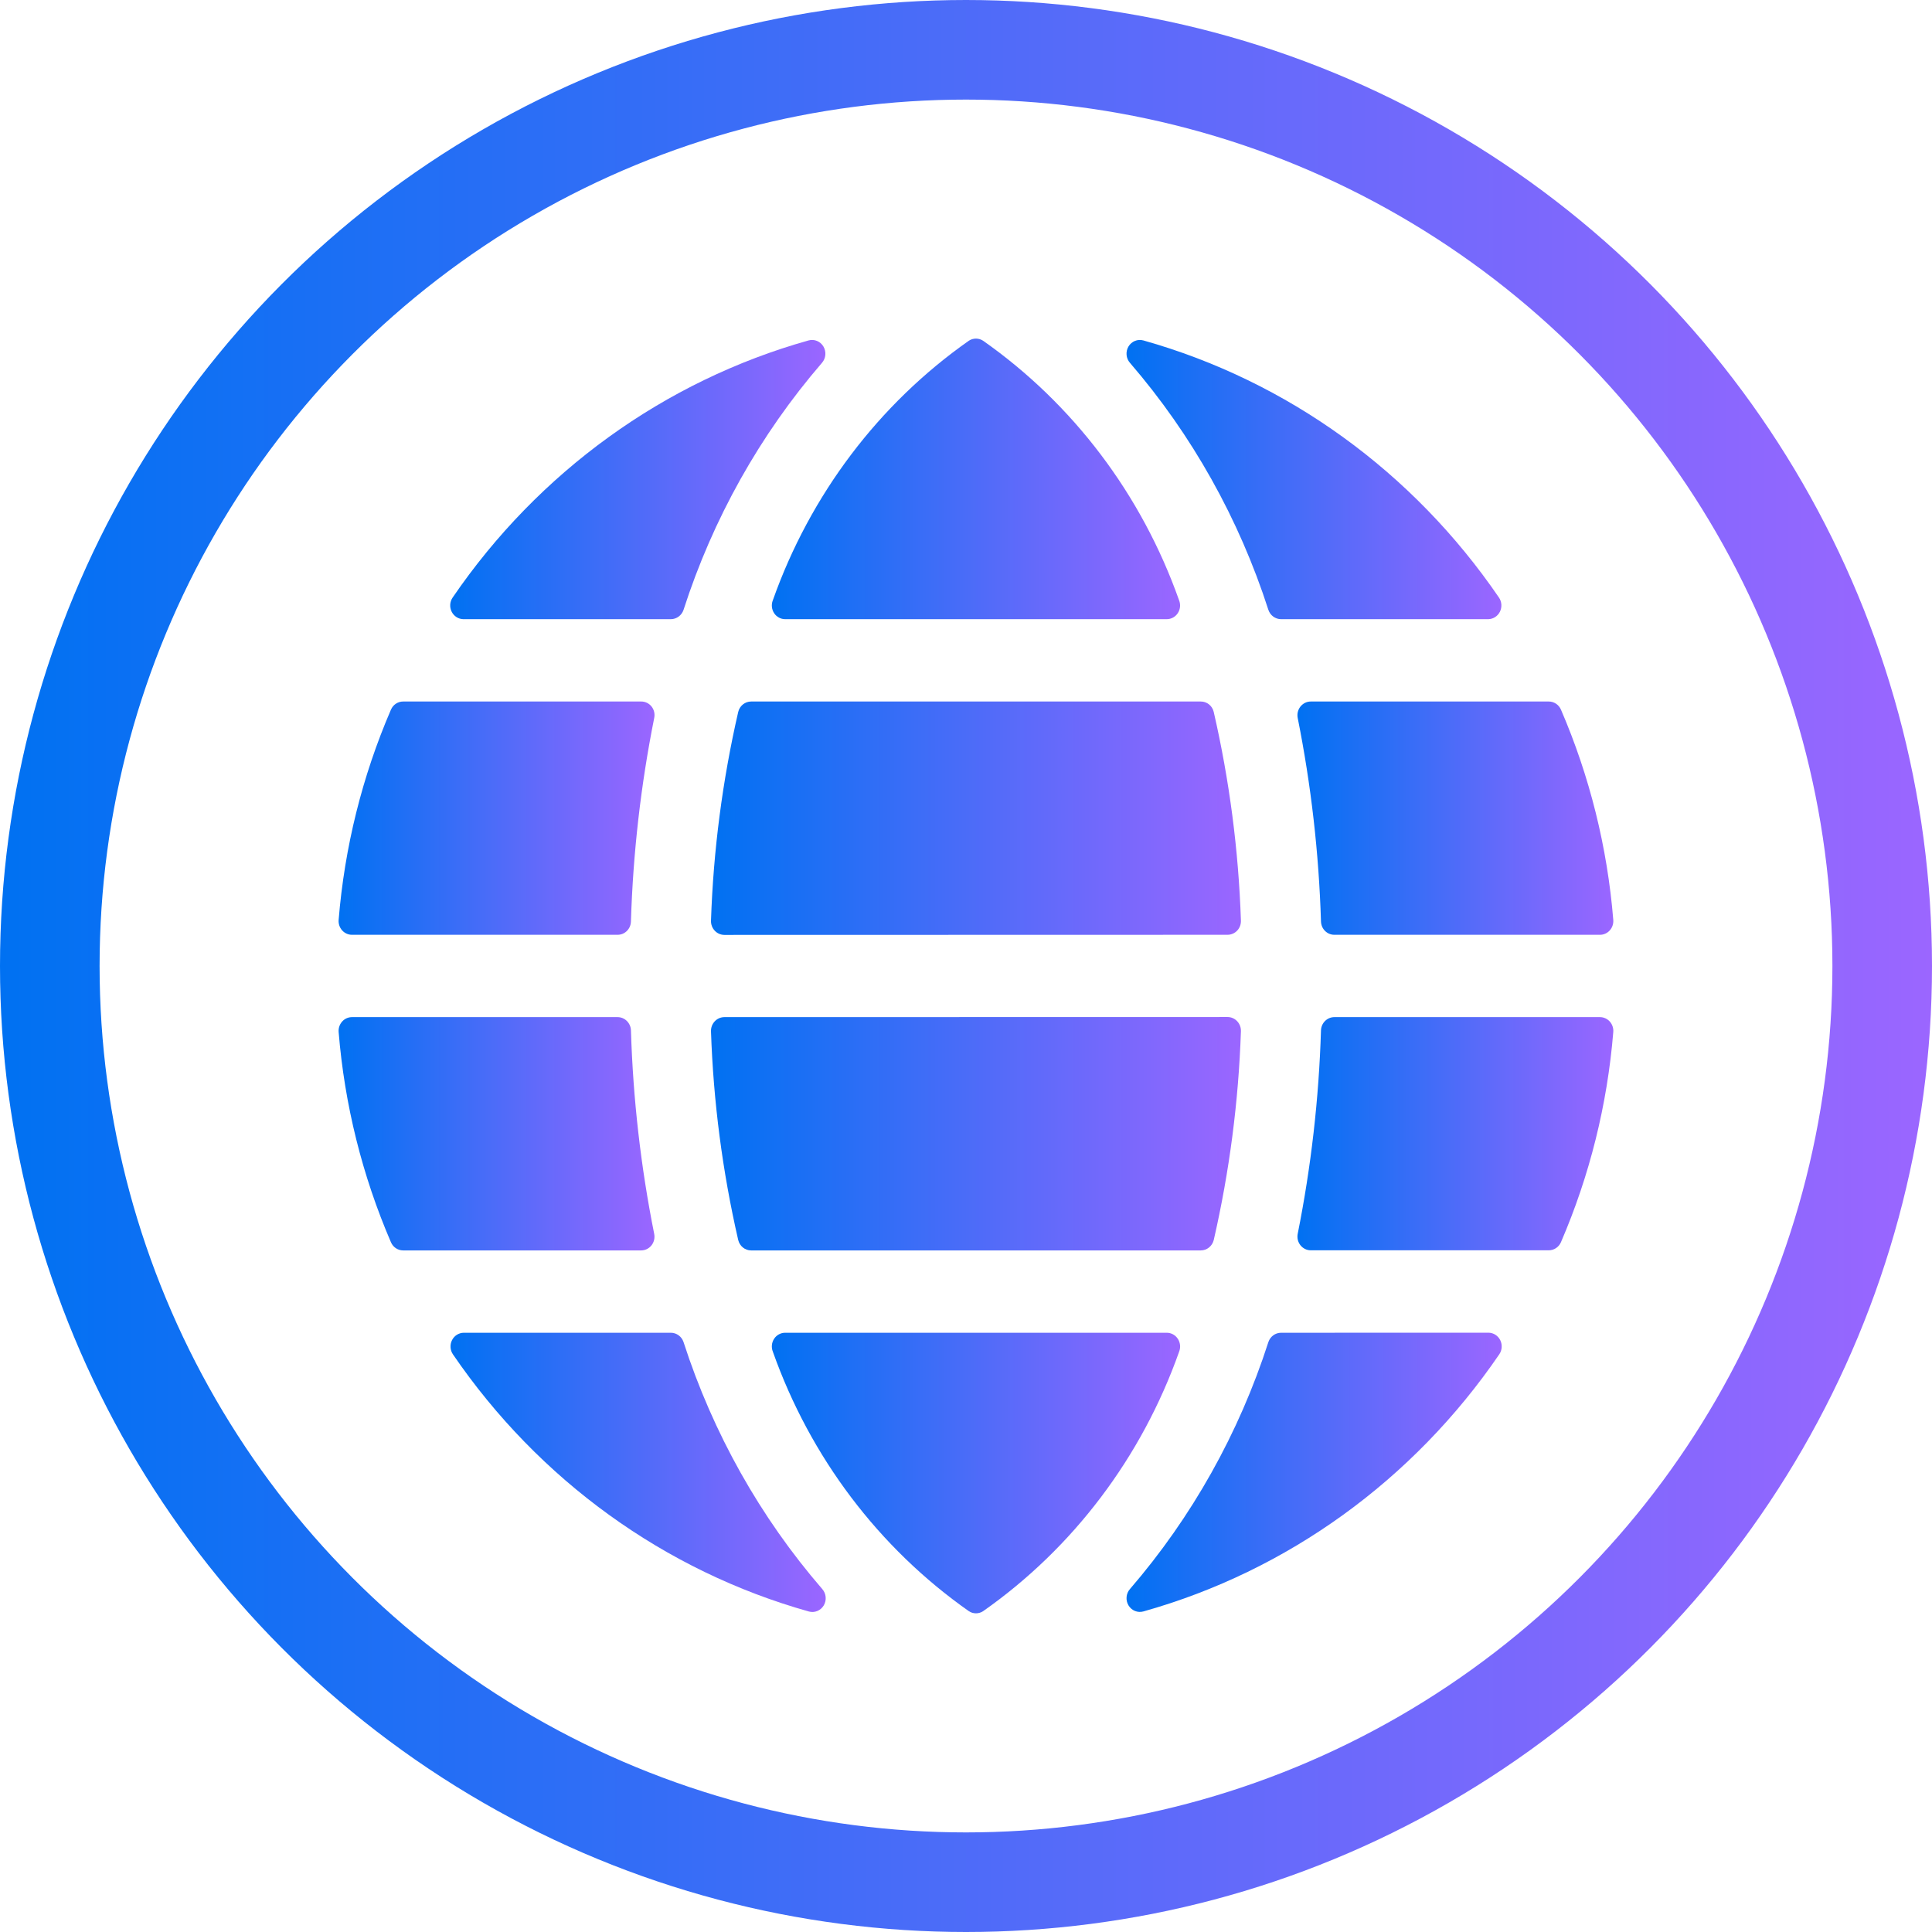
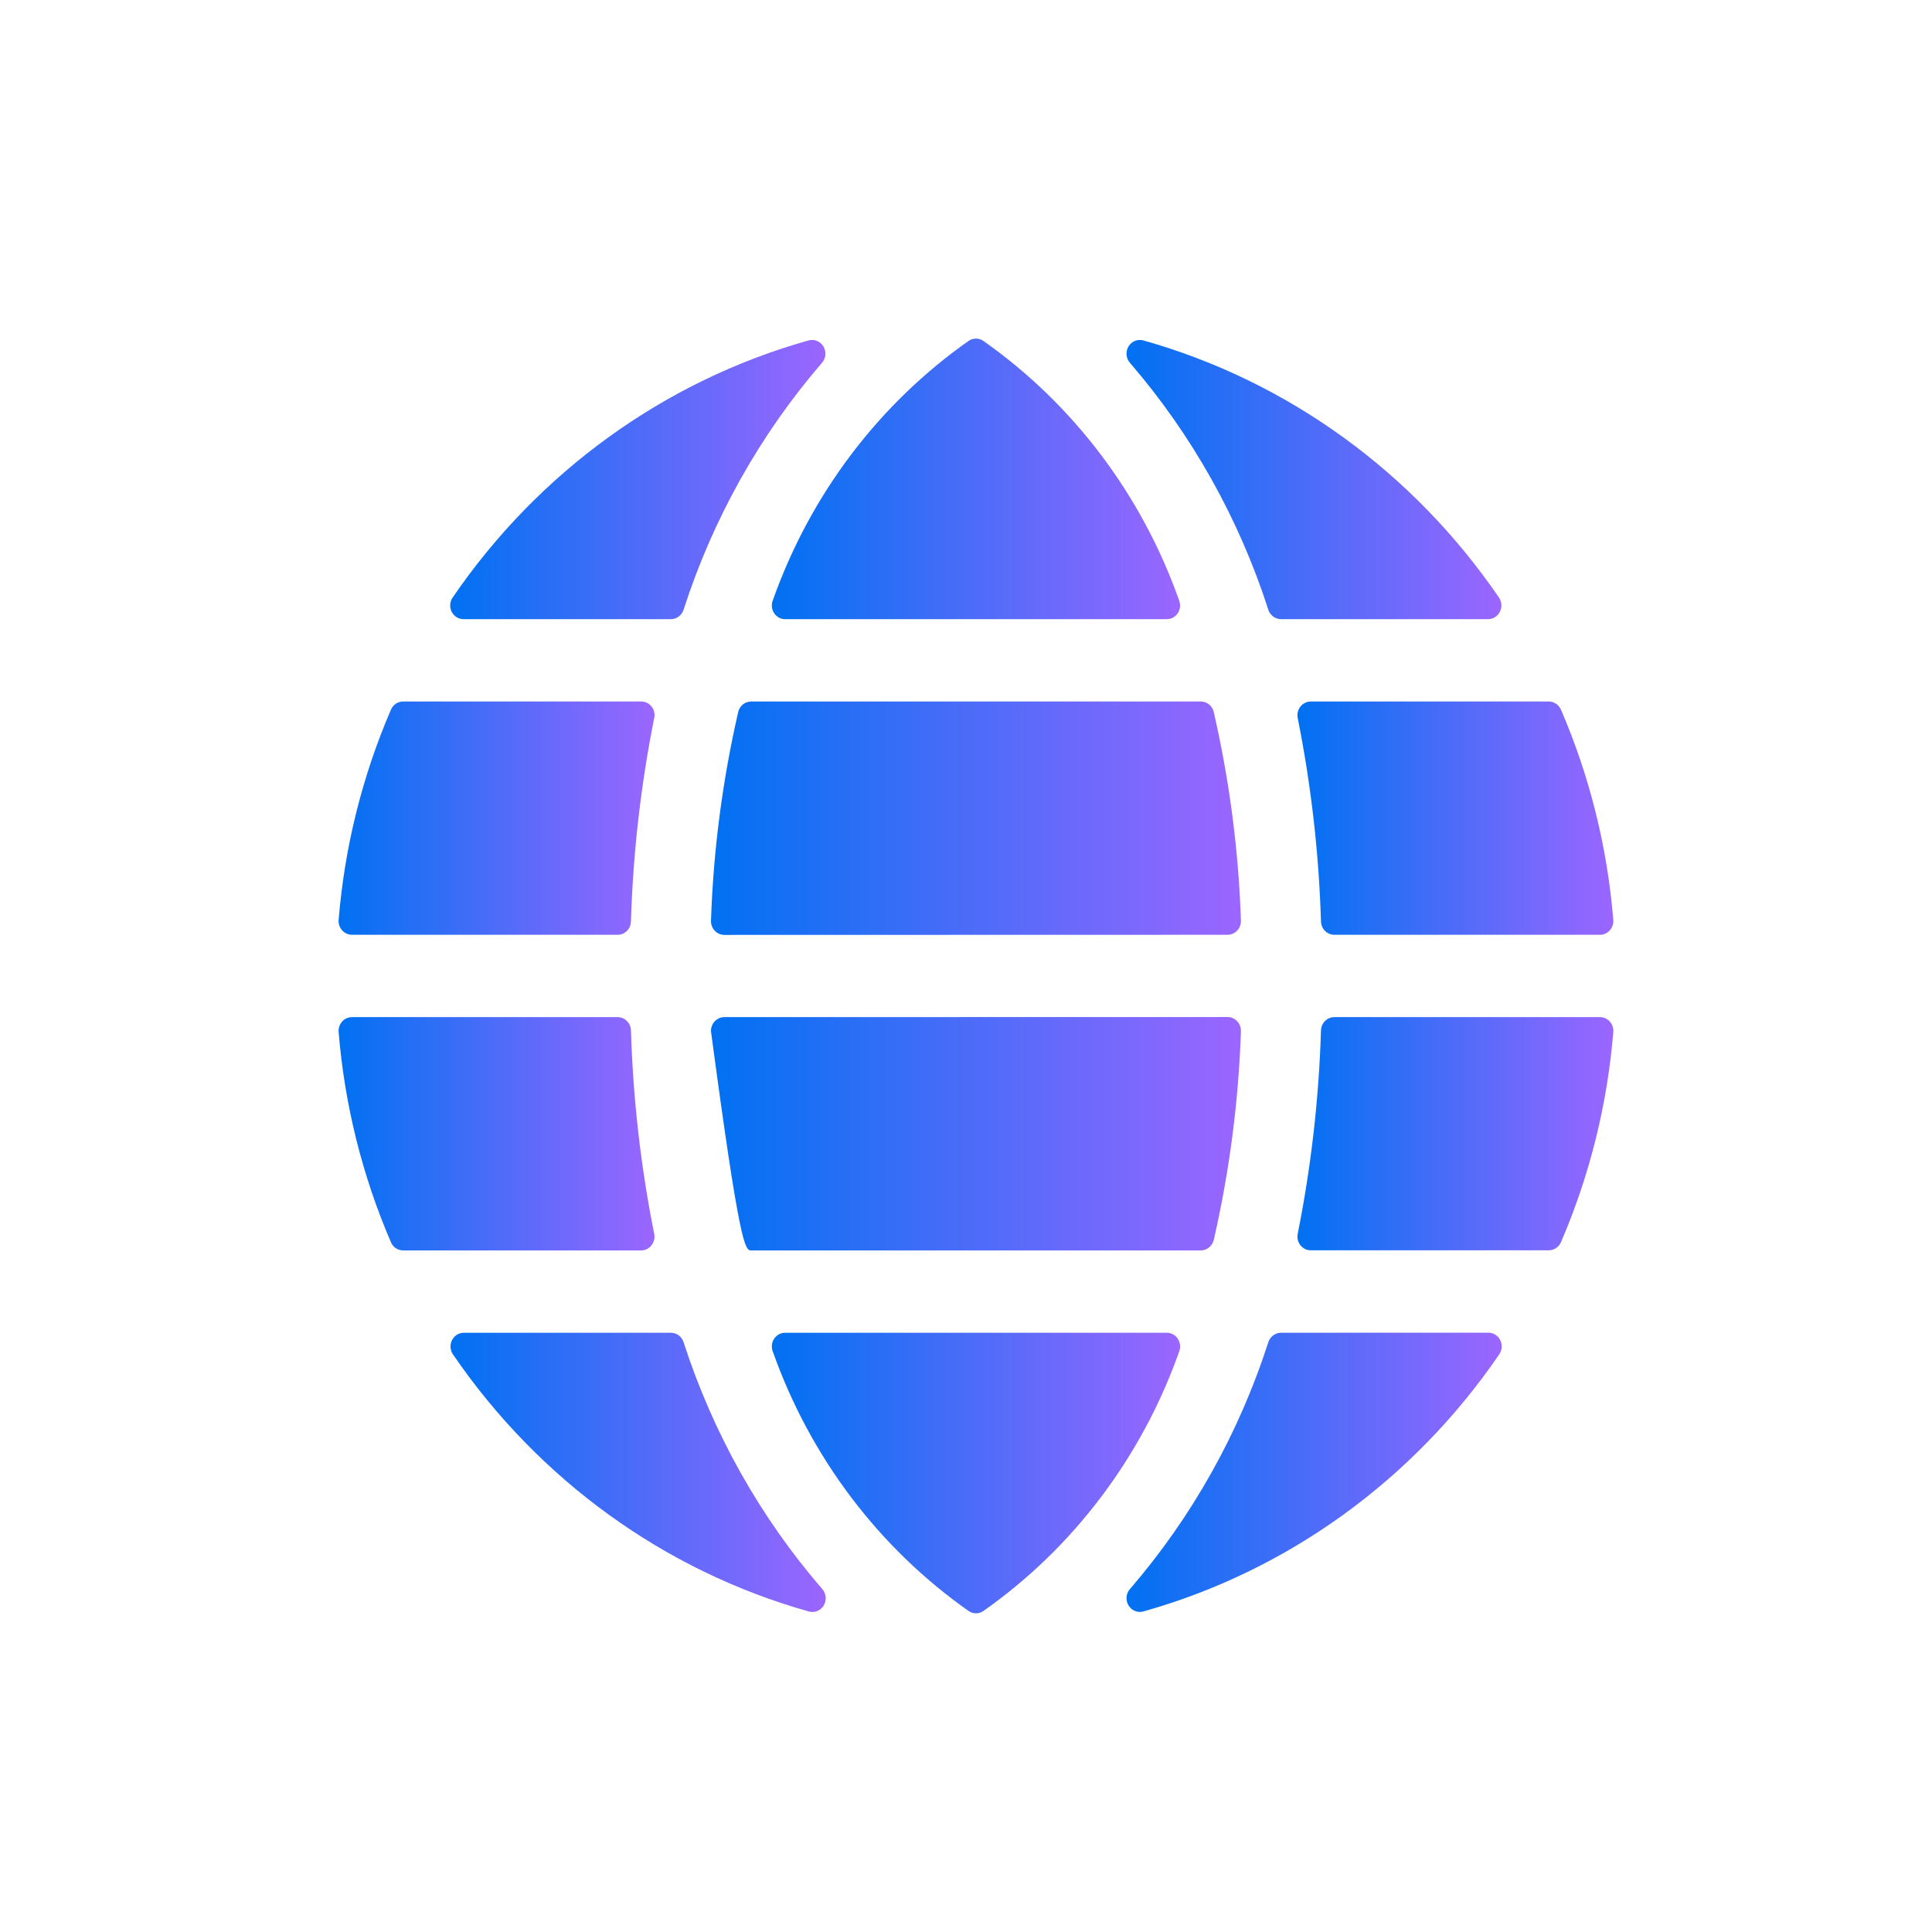
<svg xmlns="http://www.w3.org/2000/svg" width="97" height="97" viewBox="0 0 97 97" fill="none">
  <g clip-path="url(#clip0_83_48)">
    <path d="M58.579 31.087C58.802 31.087 59.011 30.973 59.135 30.783C59.26 30.592 59.283 30.351 59.198 30.139C57.324 24.842 53.882 20.284 49.356 17.106C49.139 16.965 48.862 16.965 48.644 17.106C44.119 20.284 40.677 24.842 38.802 30.139C38.717 30.351 38.741 30.592 38.865 30.783C38.989 30.973 39.198 31.087 39.421 31.087H58.579Z" fill="url(#paint0_linear_83_48)" />
    <path d="M66.323 46.269C66.336 46.64 66.632 46.934 66.993 46.933H80.331C80.518 46.934 80.697 46.853 80.824 46.71C80.95 46.568 81.013 46.378 80.998 46.186C80.701 42.542 79.814 38.974 78.372 35.631C78.265 35.381 78.024 35.22 77.758 35.221H65.808C65.608 35.221 65.418 35.315 65.291 35.475C65.164 35.635 65.114 35.845 65.154 36.047C65.827 39.414 66.218 42.834 66.323 46.269V46.269Z" fill="url(#paint1_linear_83_48)" />
    <path d="M61.633 46.933C61.816 46.932 61.991 46.856 62.118 46.721C62.245 46.585 62.311 46.402 62.303 46.214C62.184 42.685 61.727 39.177 60.937 35.741C60.864 35.434 60.596 35.219 60.288 35.221H37.712C37.403 35.221 37.135 35.438 37.063 35.747C36.273 39.183 35.816 42.691 35.697 46.219C35.689 46.407 35.757 46.59 35.883 46.725C36.009 46.861 36.184 46.938 36.367 46.939L61.633 46.933Z" fill="url(#paint2_linear_83_48)" />
    <path d="M39.421 66.914C39.198 66.913 38.989 67.027 38.865 67.218C38.741 67.408 38.717 67.65 38.802 67.862C40.678 73.158 44.12 77.716 48.647 80.895C48.864 81.035 49.139 81.035 49.356 80.895C53.883 77.717 57.326 73.159 59.201 67.862C59.285 67.649 59.26 67.408 59.135 67.218C59.011 67.027 58.802 66.913 58.579 66.914H39.421Z" fill="url(#paint3_linear_83_48)" />
-     <path d="M36.367 51.067C36.184 51.068 36.01 51.144 35.884 51.279C35.758 51.414 35.69 51.596 35.697 51.784C35.816 55.312 36.273 58.82 37.063 62.256C37.136 62.564 37.404 62.78 37.712 62.78H60.289C60.597 62.779 60.866 62.562 60.94 62.253C61.727 58.817 62.184 55.309 62.303 51.781C62.311 51.593 62.243 51.41 62.117 51.275C61.991 51.139 61.816 51.062 61.634 51.062L36.367 51.067Z" fill="url(#paint4_linear_83_48)" />
+     <path d="M36.367 51.067C36.184 51.068 36.01 51.144 35.884 51.279C35.758 51.414 35.69 51.596 35.697 51.784C37.136 62.564 37.404 62.78 37.712 62.78H60.289C60.597 62.779 60.866 62.562 60.94 62.253C61.727 58.817 62.184 55.309 62.303 51.781C62.311 51.593 62.243 51.41 62.117 51.275C61.991 51.139 61.816 51.062 61.634 51.062L36.367 51.067Z" fill="url(#paint4_linear_83_48)" />
    <path d="M17.002 46.186C16.987 46.379 17.05 46.569 17.177 46.71C17.303 46.852 17.482 46.933 17.669 46.933H31.008C31.368 46.935 31.665 46.642 31.677 46.272C31.782 42.836 32.173 39.415 32.846 36.047C32.889 35.844 32.84 35.632 32.712 35.471C32.584 35.311 32.393 35.219 32.192 35.221H20.242C19.976 35.22 19.735 35.381 19.628 35.631C18.186 38.974 17.299 42.542 17.002 46.186V46.186Z" fill="url(#paint5_linear_83_48)" />
    <path d="M31.678 51.731C31.665 51.361 31.369 51.067 31.008 51.067H17.67C17.482 51.067 17.303 51.148 17.177 51.29C17.05 51.433 16.987 51.622 17.002 51.814C17.299 55.458 18.187 59.026 19.628 62.369C19.735 62.619 19.976 62.78 20.242 62.78H32.192C32.393 62.779 32.583 62.686 32.709 62.526C32.836 62.365 32.886 62.155 32.846 61.953C32.173 58.587 31.782 55.167 31.678 51.731V51.731Z" fill="url(#paint6_linear_83_48)" />
    <path d="M34.317 67.377C34.223 67.1 33.969 66.915 33.684 66.914H23.278C23.03 66.918 22.804 67.063 22.692 67.291C22.58 67.518 22.599 67.791 22.742 68C27.056 74.311 33.375 78.876 40.611 80.909C40.898 80.989 41.202 80.865 41.358 80.604C41.513 80.343 41.483 80.008 41.283 79.781C38.166 76.176 35.796 71.955 34.317 67.377Z" fill="url(#paint7_linear_83_48)" />
    <path d="M64.316 66.914C64.031 66.915 63.777 67.1 63.683 67.377C62.209 71.953 59.844 76.173 56.733 79.779C56.533 80.005 56.503 80.341 56.658 80.601C56.814 80.862 57.118 80.986 57.405 80.906C64.641 78.873 70.96 74.308 75.274 67.997C75.417 67.788 75.436 67.516 75.324 67.288C75.212 67.061 74.987 66.916 74.739 66.911L64.316 66.914Z" fill="url(#paint8_linear_83_48)" />
    <path d="M33.684 31.087C33.969 31.085 34.222 30.9 34.317 30.624C35.791 26.046 38.156 21.826 41.267 18.219C41.467 17.992 41.497 17.657 41.341 17.396C41.186 17.136 40.882 17.012 40.595 17.092C33.359 19.125 27.04 23.69 22.726 30.001C22.583 30.209 22.563 30.482 22.676 30.71C22.788 30.937 23.013 31.082 23.261 31.087H33.684Z" fill="url(#paint9_linear_83_48)" />
    <path d="M80.998 51.814C81.014 51.622 80.95 51.432 80.824 51.29C80.697 51.148 80.518 51.067 80.331 51.067H66.993C66.632 51.067 66.336 51.361 66.323 51.731C66.218 55.165 65.827 58.583 65.154 61.948C65.114 62.15 65.164 62.36 65.291 62.52C65.418 62.68 65.608 62.774 65.808 62.774H77.758C78.024 62.775 78.265 62.614 78.372 62.364C79.813 59.022 80.7 55.456 80.998 51.814Z" fill="url(#paint10_linear_83_48)" />
    <path d="M63.683 30.624C63.777 30.9 64.031 31.085 64.316 31.087H74.722C74.971 31.082 75.196 30.937 75.308 30.71C75.42 30.482 75.401 30.209 75.258 30.001C70.948 23.693 64.635 19.128 57.405 17.092C57.118 17.012 56.814 17.136 56.658 17.396C56.503 17.657 56.533 17.992 56.733 18.219C59.844 21.826 62.209 26.046 63.683 30.624Z" fill="url(#paint11_linear_83_48)" />
  </g>
-   <circle cx="48.5" cy="48.5" r="46" stroke="url(#paint12_linear_83_48)" stroke-width="5" />
  <defs>
    <linearGradient id="paint0_linear_83_48" x1="38.752" y1="31.087" x2="59.248" y2="31.087" gradientUnits="userSpaceOnUse">
      <stop stop-color="#0071F2" />
      <stop offset="1" stop-color="#9B66FF" />
    </linearGradient>
    <linearGradient id="paint1_linear_83_48" x1="65.141" y1="46.933" x2="81" y2="46.933" gradientUnits="userSpaceOnUse">
      <stop stop-color="#0071F2" />
      <stop offset="1" stop-color="#9B66FF" />
    </linearGradient>
    <linearGradient id="paint2_linear_83_48" x1="35.696" y1="46.939" x2="62.304" y2="46.939" gradientUnits="userSpaceOnUse">
      <stop stop-color="#0071F2" />
      <stop offset="1" stop-color="#9B66FF" />
    </linearGradient>
    <linearGradient id="paint3_linear_83_48" x1="38.752" y1="81" x2="59.25" y2="81" gradientUnits="userSpaceOnUse">
      <stop stop-color="#0071F2" />
      <stop offset="1" stop-color="#9B66FF" />
    </linearGradient>
    <linearGradient id="paint4_linear_83_48" x1="35.696" y1="62.78" x2="62.304" y2="62.78" gradientUnits="userSpaceOnUse">
      <stop stop-color="#0071F2" />
      <stop offset="1" stop-color="#9B66FF" />
    </linearGradient>
    <linearGradient id="paint5_linear_83_48" x1="17" y1="46.933" x2="32.861" y2="46.933" gradientUnits="userSpaceOnUse">
      <stop stop-color="#0071F2" />
      <stop offset="1" stop-color="#9B66FF" />
    </linearGradient>
    <linearGradient id="paint6_linear_83_48" x1="17" y1="62.78" x2="32.859" y2="62.78" gradientUnits="userSpaceOnUse">
      <stop stop-color="#0071F2" />
      <stop offset="1" stop-color="#9B66FF" />
    </linearGradient>
    <linearGradient id="paint7_linear_83_48" x1="22.619" y1="80.933" x2="41.457" y2="80.933" gradientUnits="userSpaceOnUse">
      <stop stop-color="#0071F2" />
      <stop offset="1" stop-color="#9B66FF" />
    </linearGradient>
    <linearGradient id="paint8_linear_83_48" x1="56.56" y1="80.93" x2="75.397" y2="80.93" gradientUnits="userSpaceOnUse">
      <stop stop-color="#0071F2" />
      <stop offset="1" stop-color="#9B66FF" />
    </linearGradient>
    <linearGradient id="paint9_linear_83_48" x1="22.603" y1="31.087" x2="41.44" y2="31.087" gradientUnits="userSpaceOnUse">
      <stop stop-color="#0071F2" />
      <stop offset="1" stop-color="#9B66FF" />
    </linearGradient>
    <linearGradient id="paint10_linear_83_48" x1="65.141" y1="62.774" x2="81" y2="62.774" gradientUnits="userSpaceOnUse">
      <stop stop-color="#0071F2" />
      <stop offset="1" stop-color="#9B66FF" />
    </linearGradient>
    <linearGradient id="paint11_linear_83_48" x1="56.56" y1="31.087" x2="75.381" y2="31.087" gradientUnits="userSpaceOnUse">
      <stop stop-color="#0071F2" />
      <stop offset="1" stop-color="#9B66FF" />
    </linearGradient>
    <linearGradient id="paint12_linear_83_48" x1="0" y1="97" x2="97" y2="97" gradientUnits="userSpaceOnUse">
      <stop stop-color="#0071F2" />
      <stop offset="1" stop-color="#9B66FF" />
    </linearGradient>
    <clipPath id="clip0_83_48">
      <rect width="64" height="64" fill="white" transform="translate(17 17)" />
    </clipPath>
  </defs>
</svg>